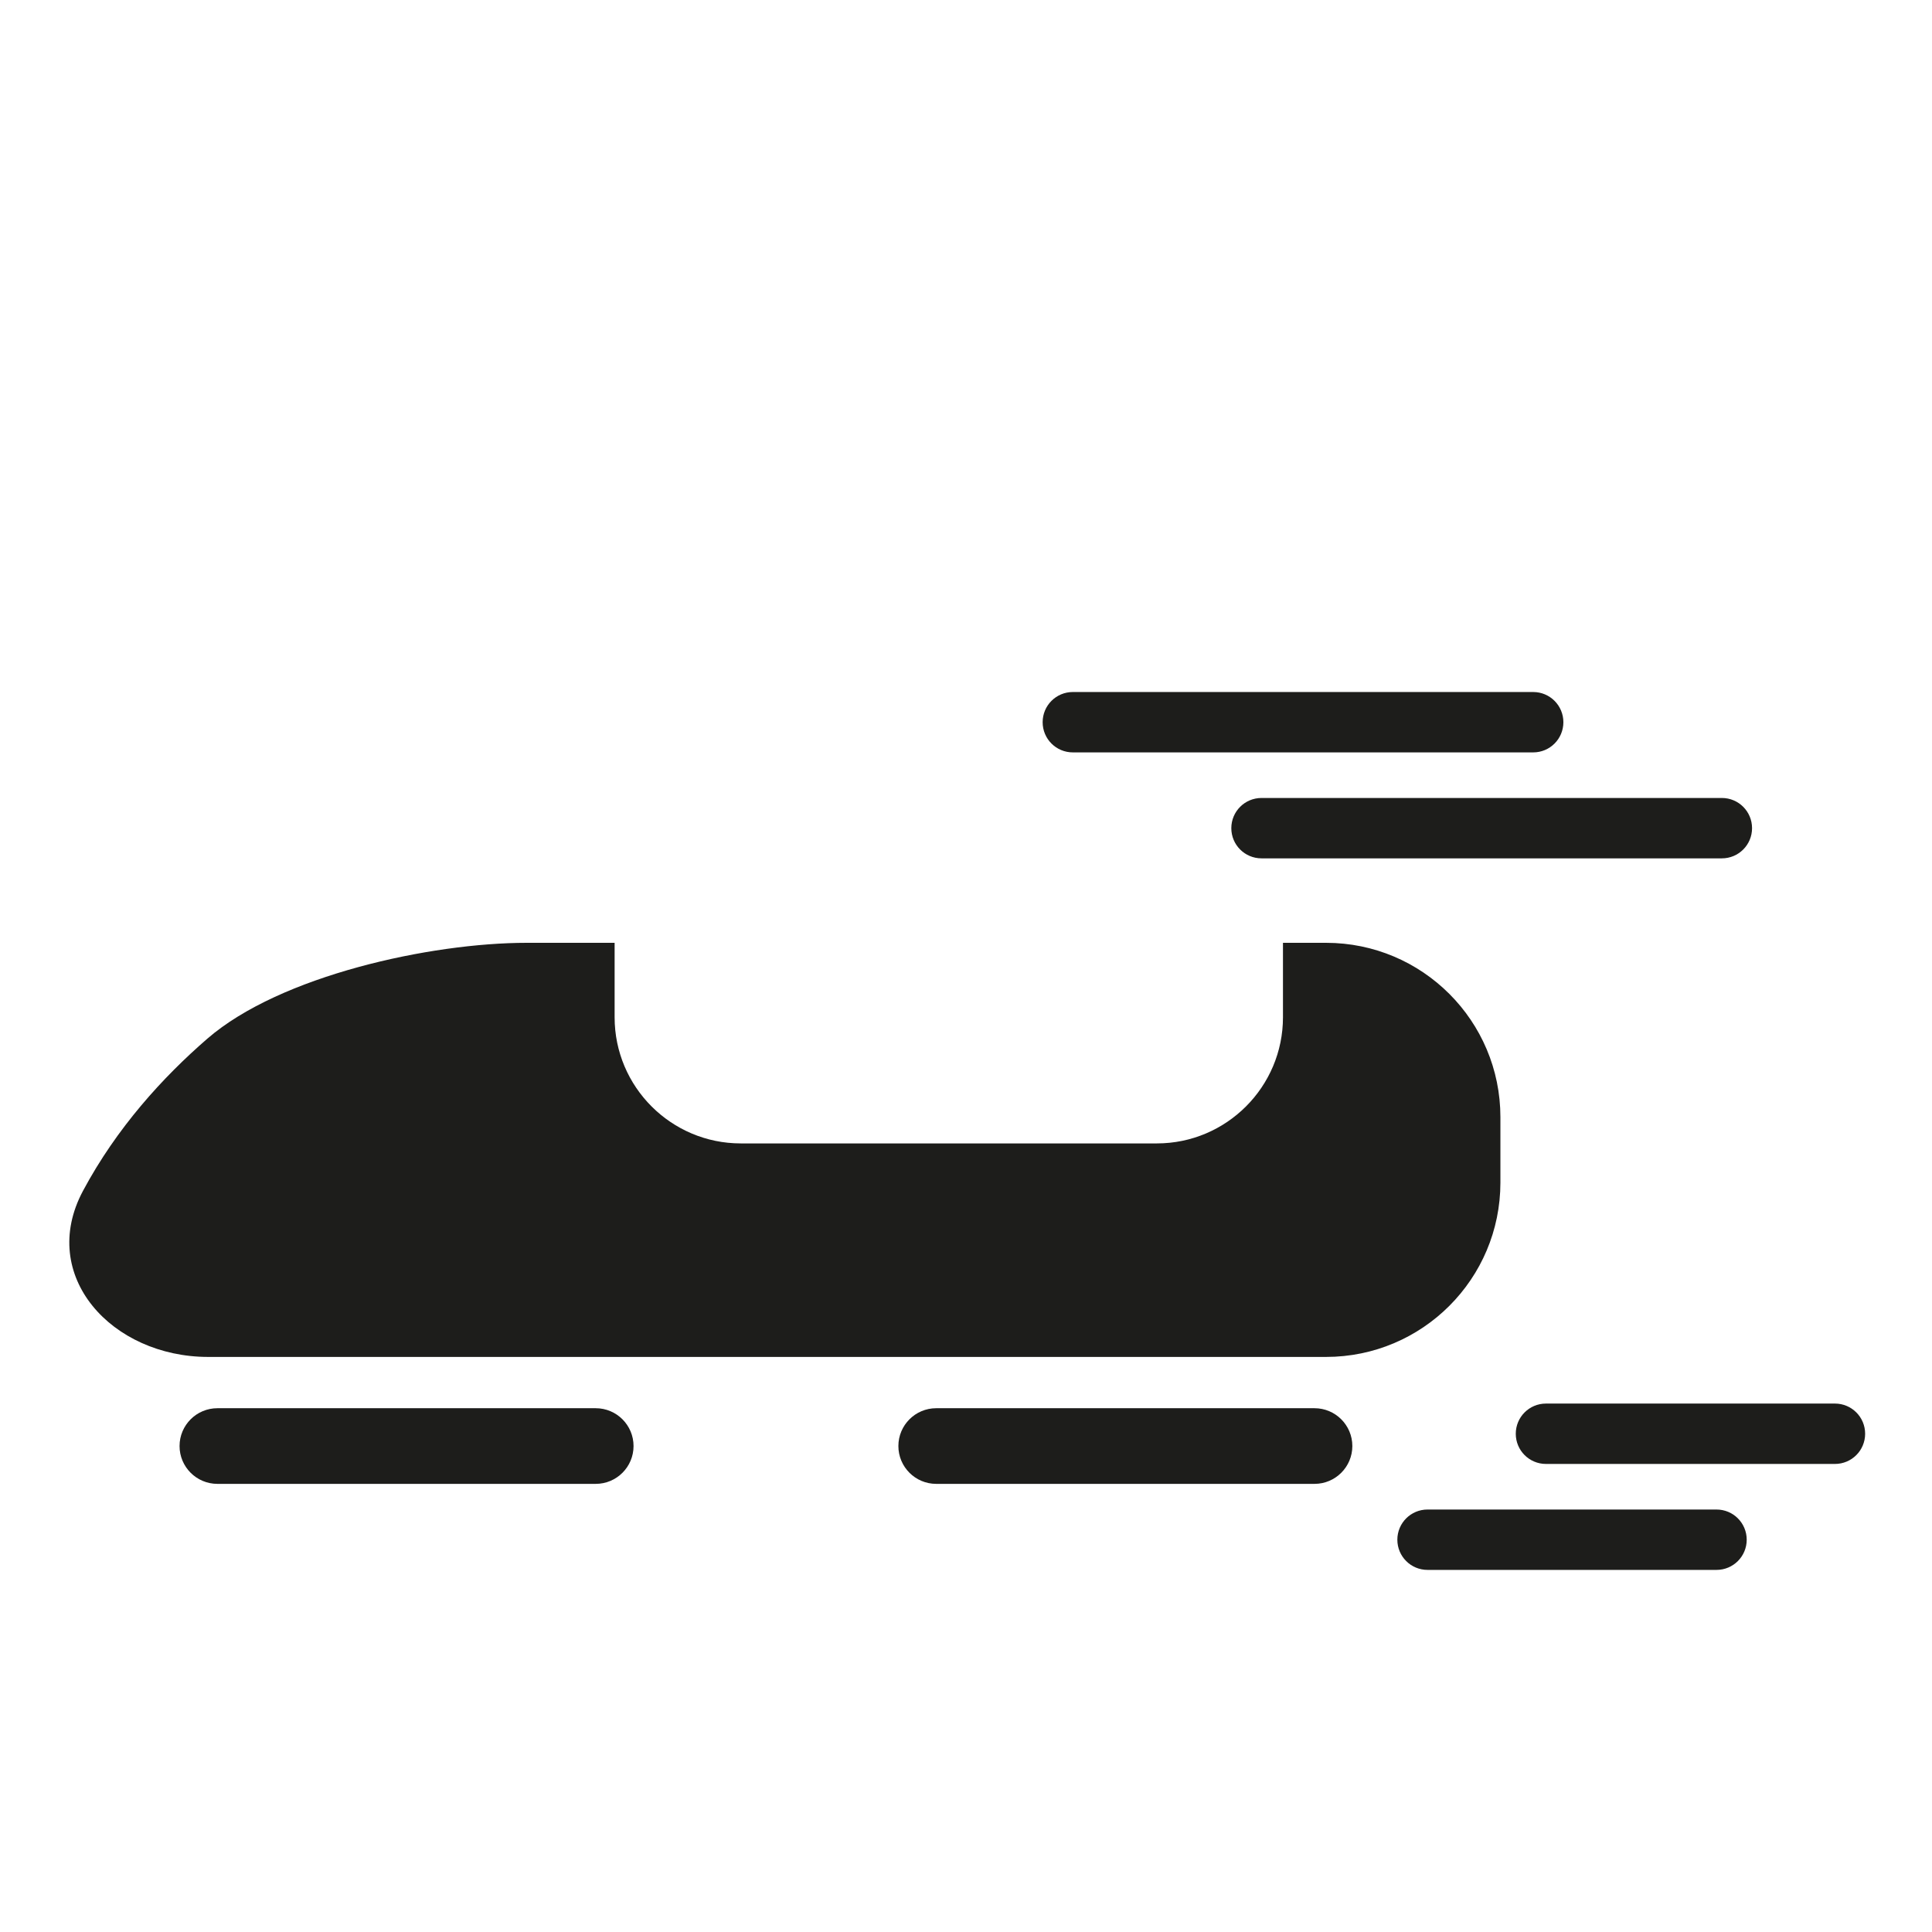
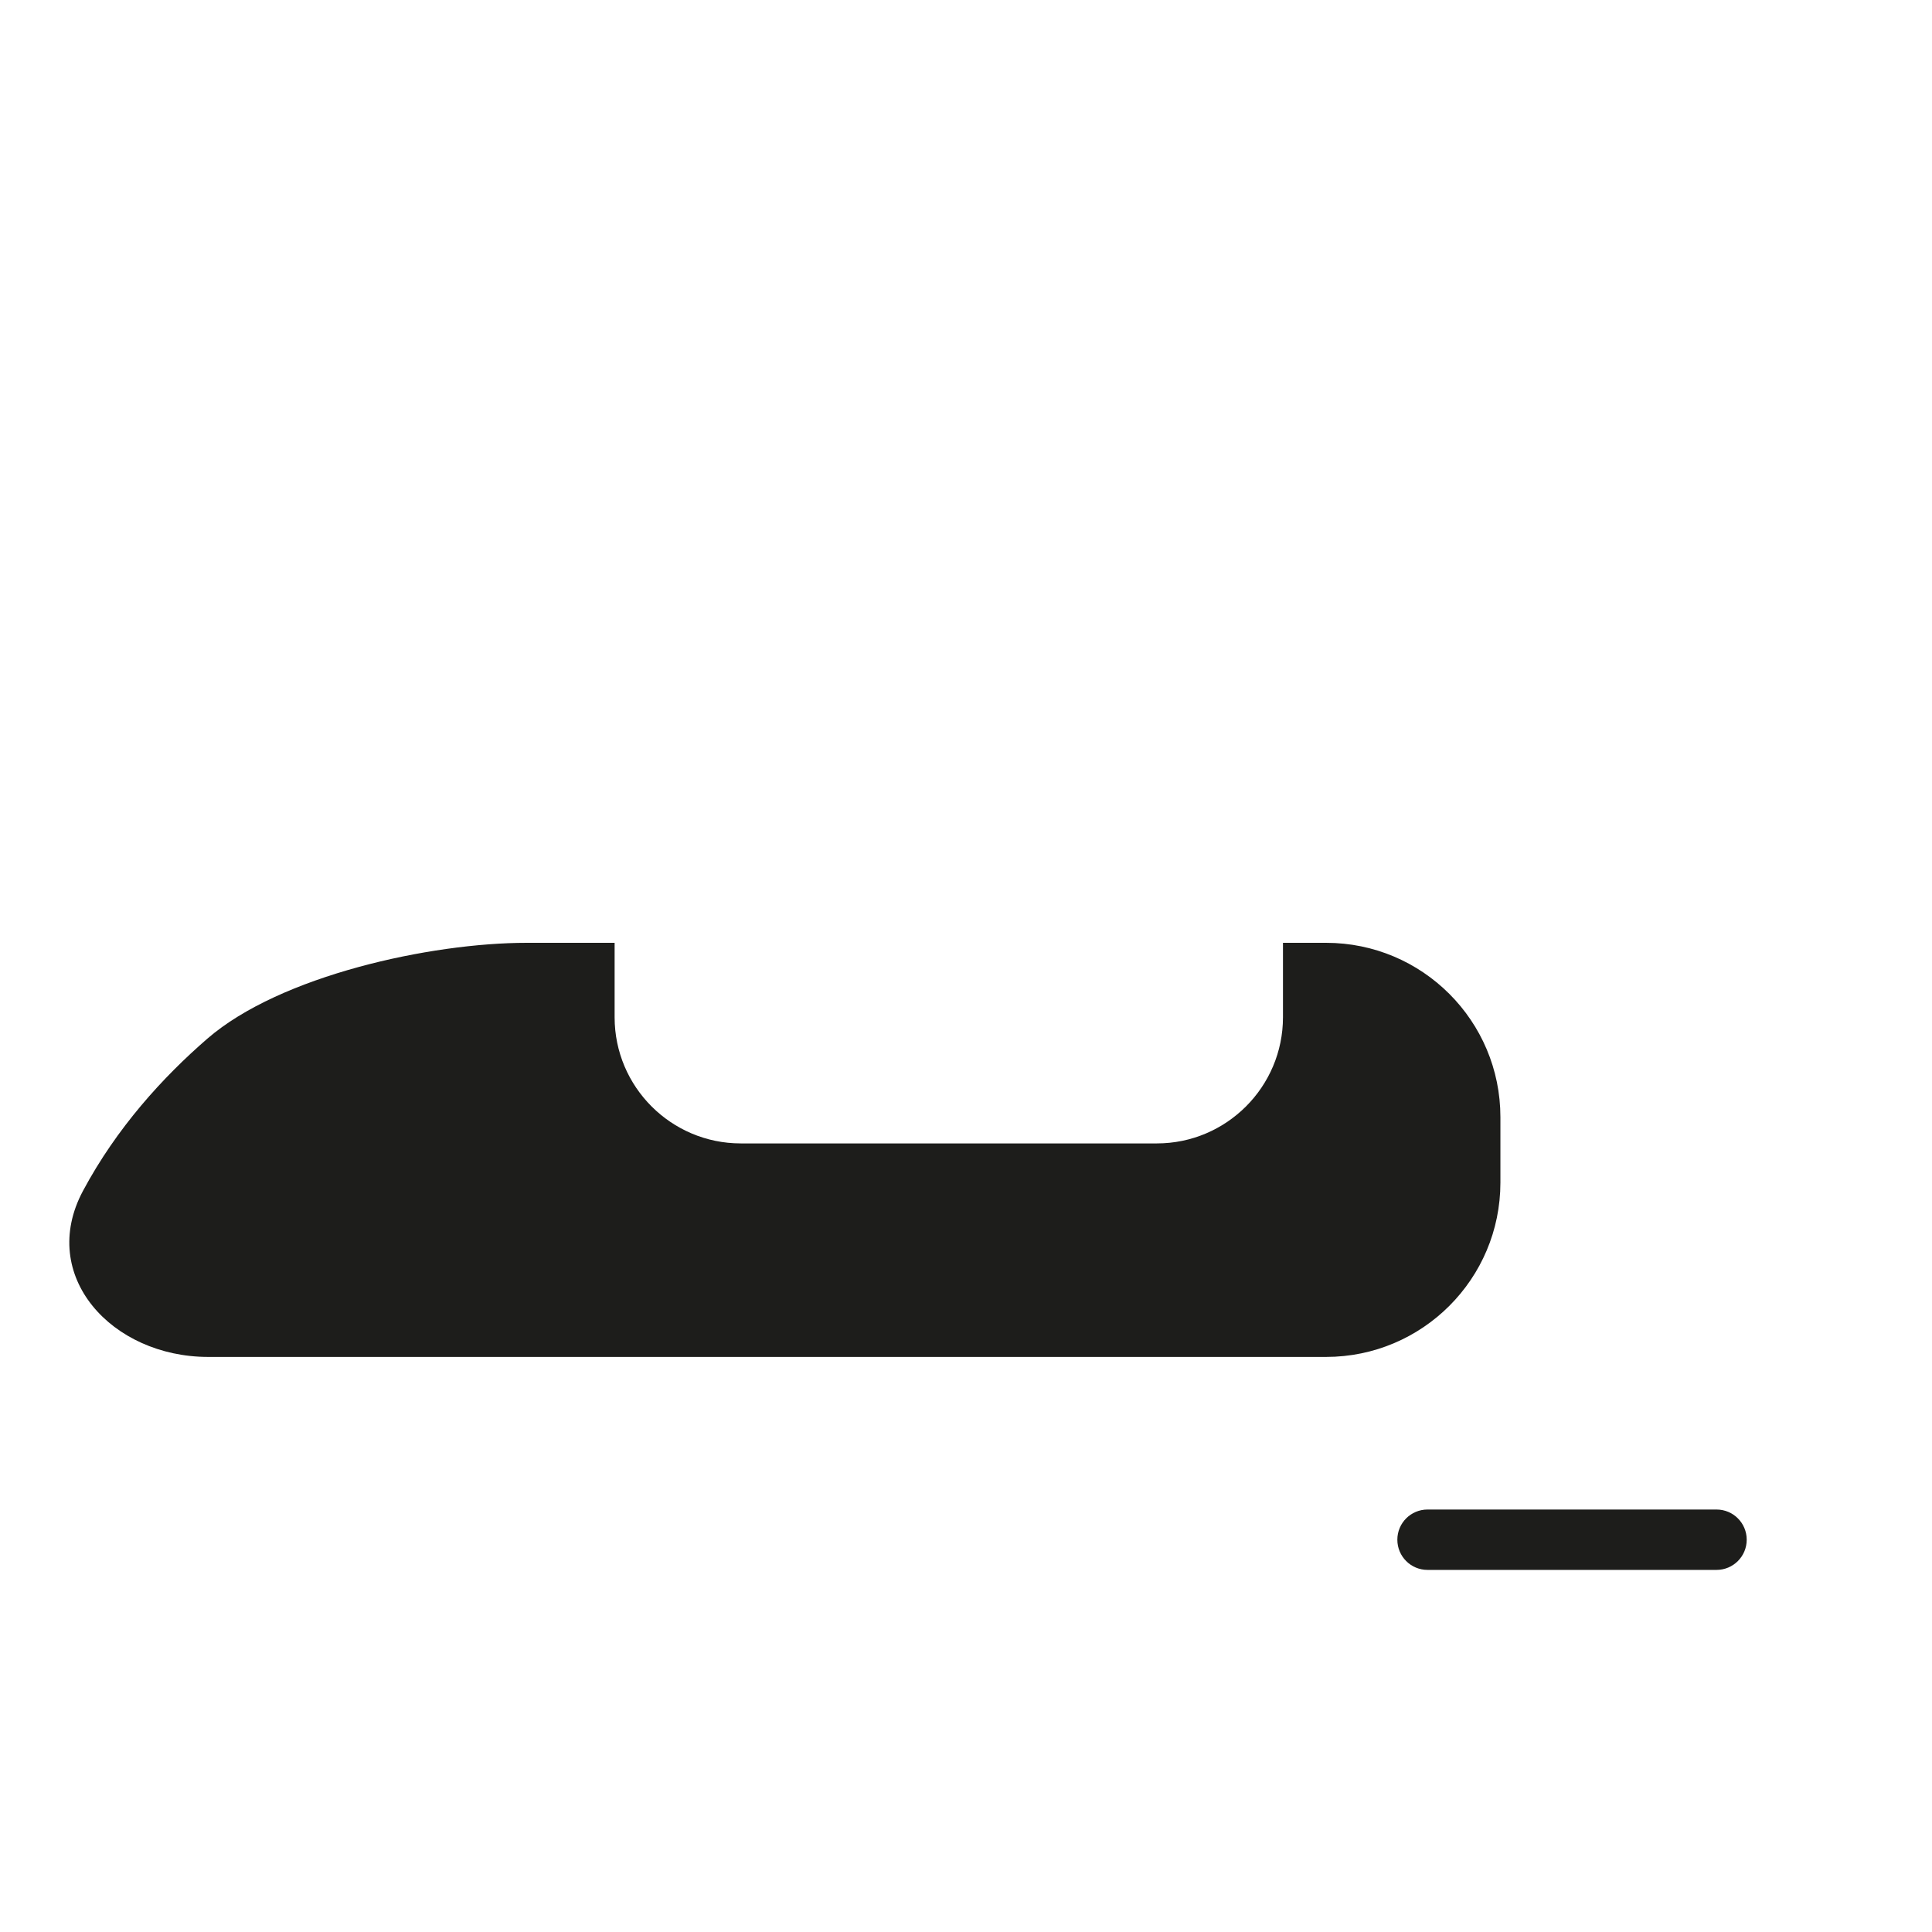
<svg xmlns="http://www.w3.org/2000/svg" version="1.1" id="Capa_1" x="0px" y="0px" viewBox="0 0 64 64" style="enable-background:new 0 0 64 64;" xml:space="preserve">
  <g>
-     <path style="fill:#1D1D1B;" d="M20.987,47.902c0-0.692-0.562-1.253-1.253-1.253H7.202c-0.692,0-1.254,0.561-1.254,1.253   c0,0.692,0.562,1.253,1.254,1.253h12.532C20.426,49.155,20.987,48.594,20.987,47.902z" />
-     <path style="fill:#1D1D1B;" d="M43.545,49.155c0.691,0,1.253-0.561,1.253-1.253c0-0.692-0.562-1.253-1.253-1.253H31.013   c-0.691,0-1.253,0.561-1.253,1.253c0,0.692,0.562,1.253,1.253,1.253H43.545z" />
    <path style="fill:#1D1D1B;" d="M43.927,44.95c3.19,0,5.776-2.586,5.776-5.776v-2.166c0-3.19-2.586-5.776-5.776-5.776H42.5v2.467   c0,2.303-1.874,4.178-4.177,4.178H24.538c-2.304,0-4.178-1.874-4.178-4.178v-2.467h-2.908c-3.189,0-8.171,1.086-10.582,3.174   c-1.477,1.28-3.005,2.956-4.122,5.045c-1.502,2.814,0.959,5.499,4.148,5.499H43.927z" />
-     <path style="fill:#1D1D1B;" d="M35.539,24.924h15.25c0.553,0,1-0.447,1-1c0-0.553-0.447-1-1-1h-15.25c-0.553,0-1,0.447-1,1   C34.539,24.477,34.986,24.924,35.539,24.924z" />
-     <path style="fill:#1D1D1B;" d="M40.789,27.434c0,0.553,0.447,1,1,1h15.25c0.553,0,1-0.447,1-1c0-0.553-0.447-1-1-1h-15.25   C41.236,26.434,40.789,26.881,40.789,27.434z" />
-     <path style="fill:#1D1D1B;" d="M60.785,46.495h-9.573c-0.553,0-1,0.447-1,1c0,0.553,0.447,1,1,1h9.573c0.553,0,1-0.447,1-1   C61.785,46.942,61.338,46.495,60.785,46.495z" />
    <path style="fill:#1D1D1B;" d="M57.862,51.005c0-0.553-0.447-1-1-1h-9.573c-0.553,0-1,0.447-1,1c0,0.553,0.447,1,1,1h9.573   C57.415,52.005,57.862,51.558,57.862,51.005z" />
  </g>
</svg>